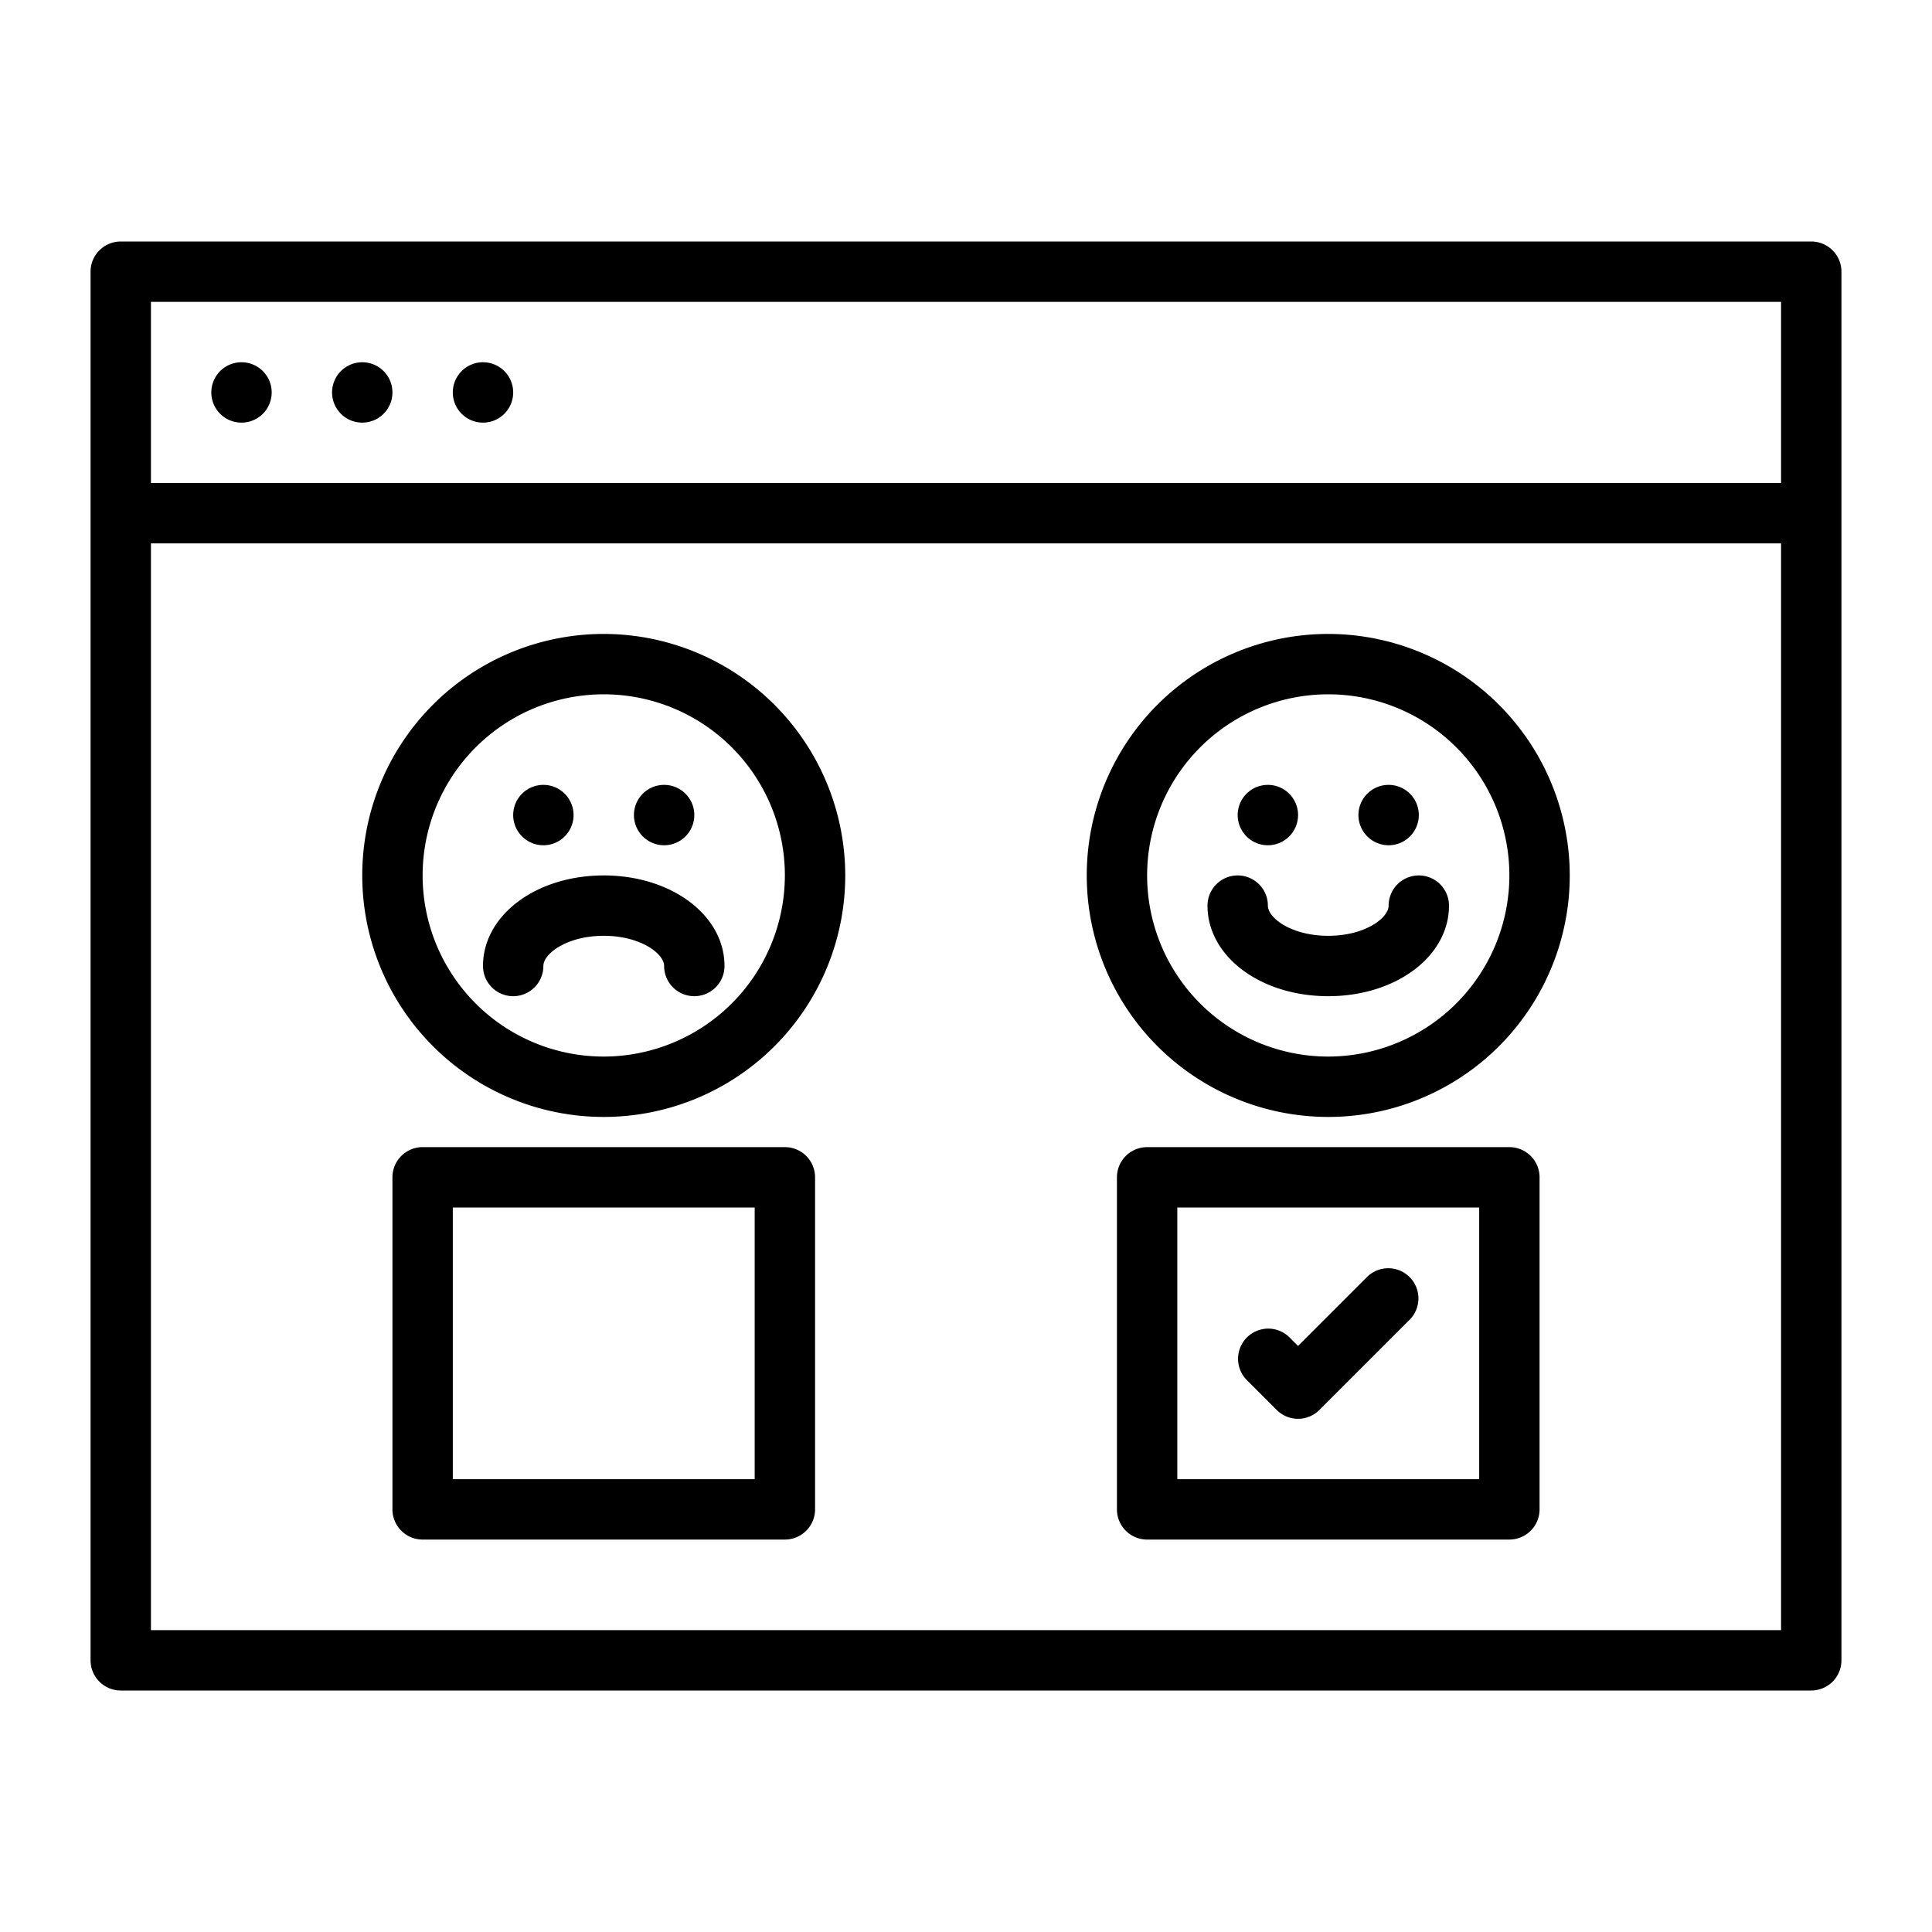
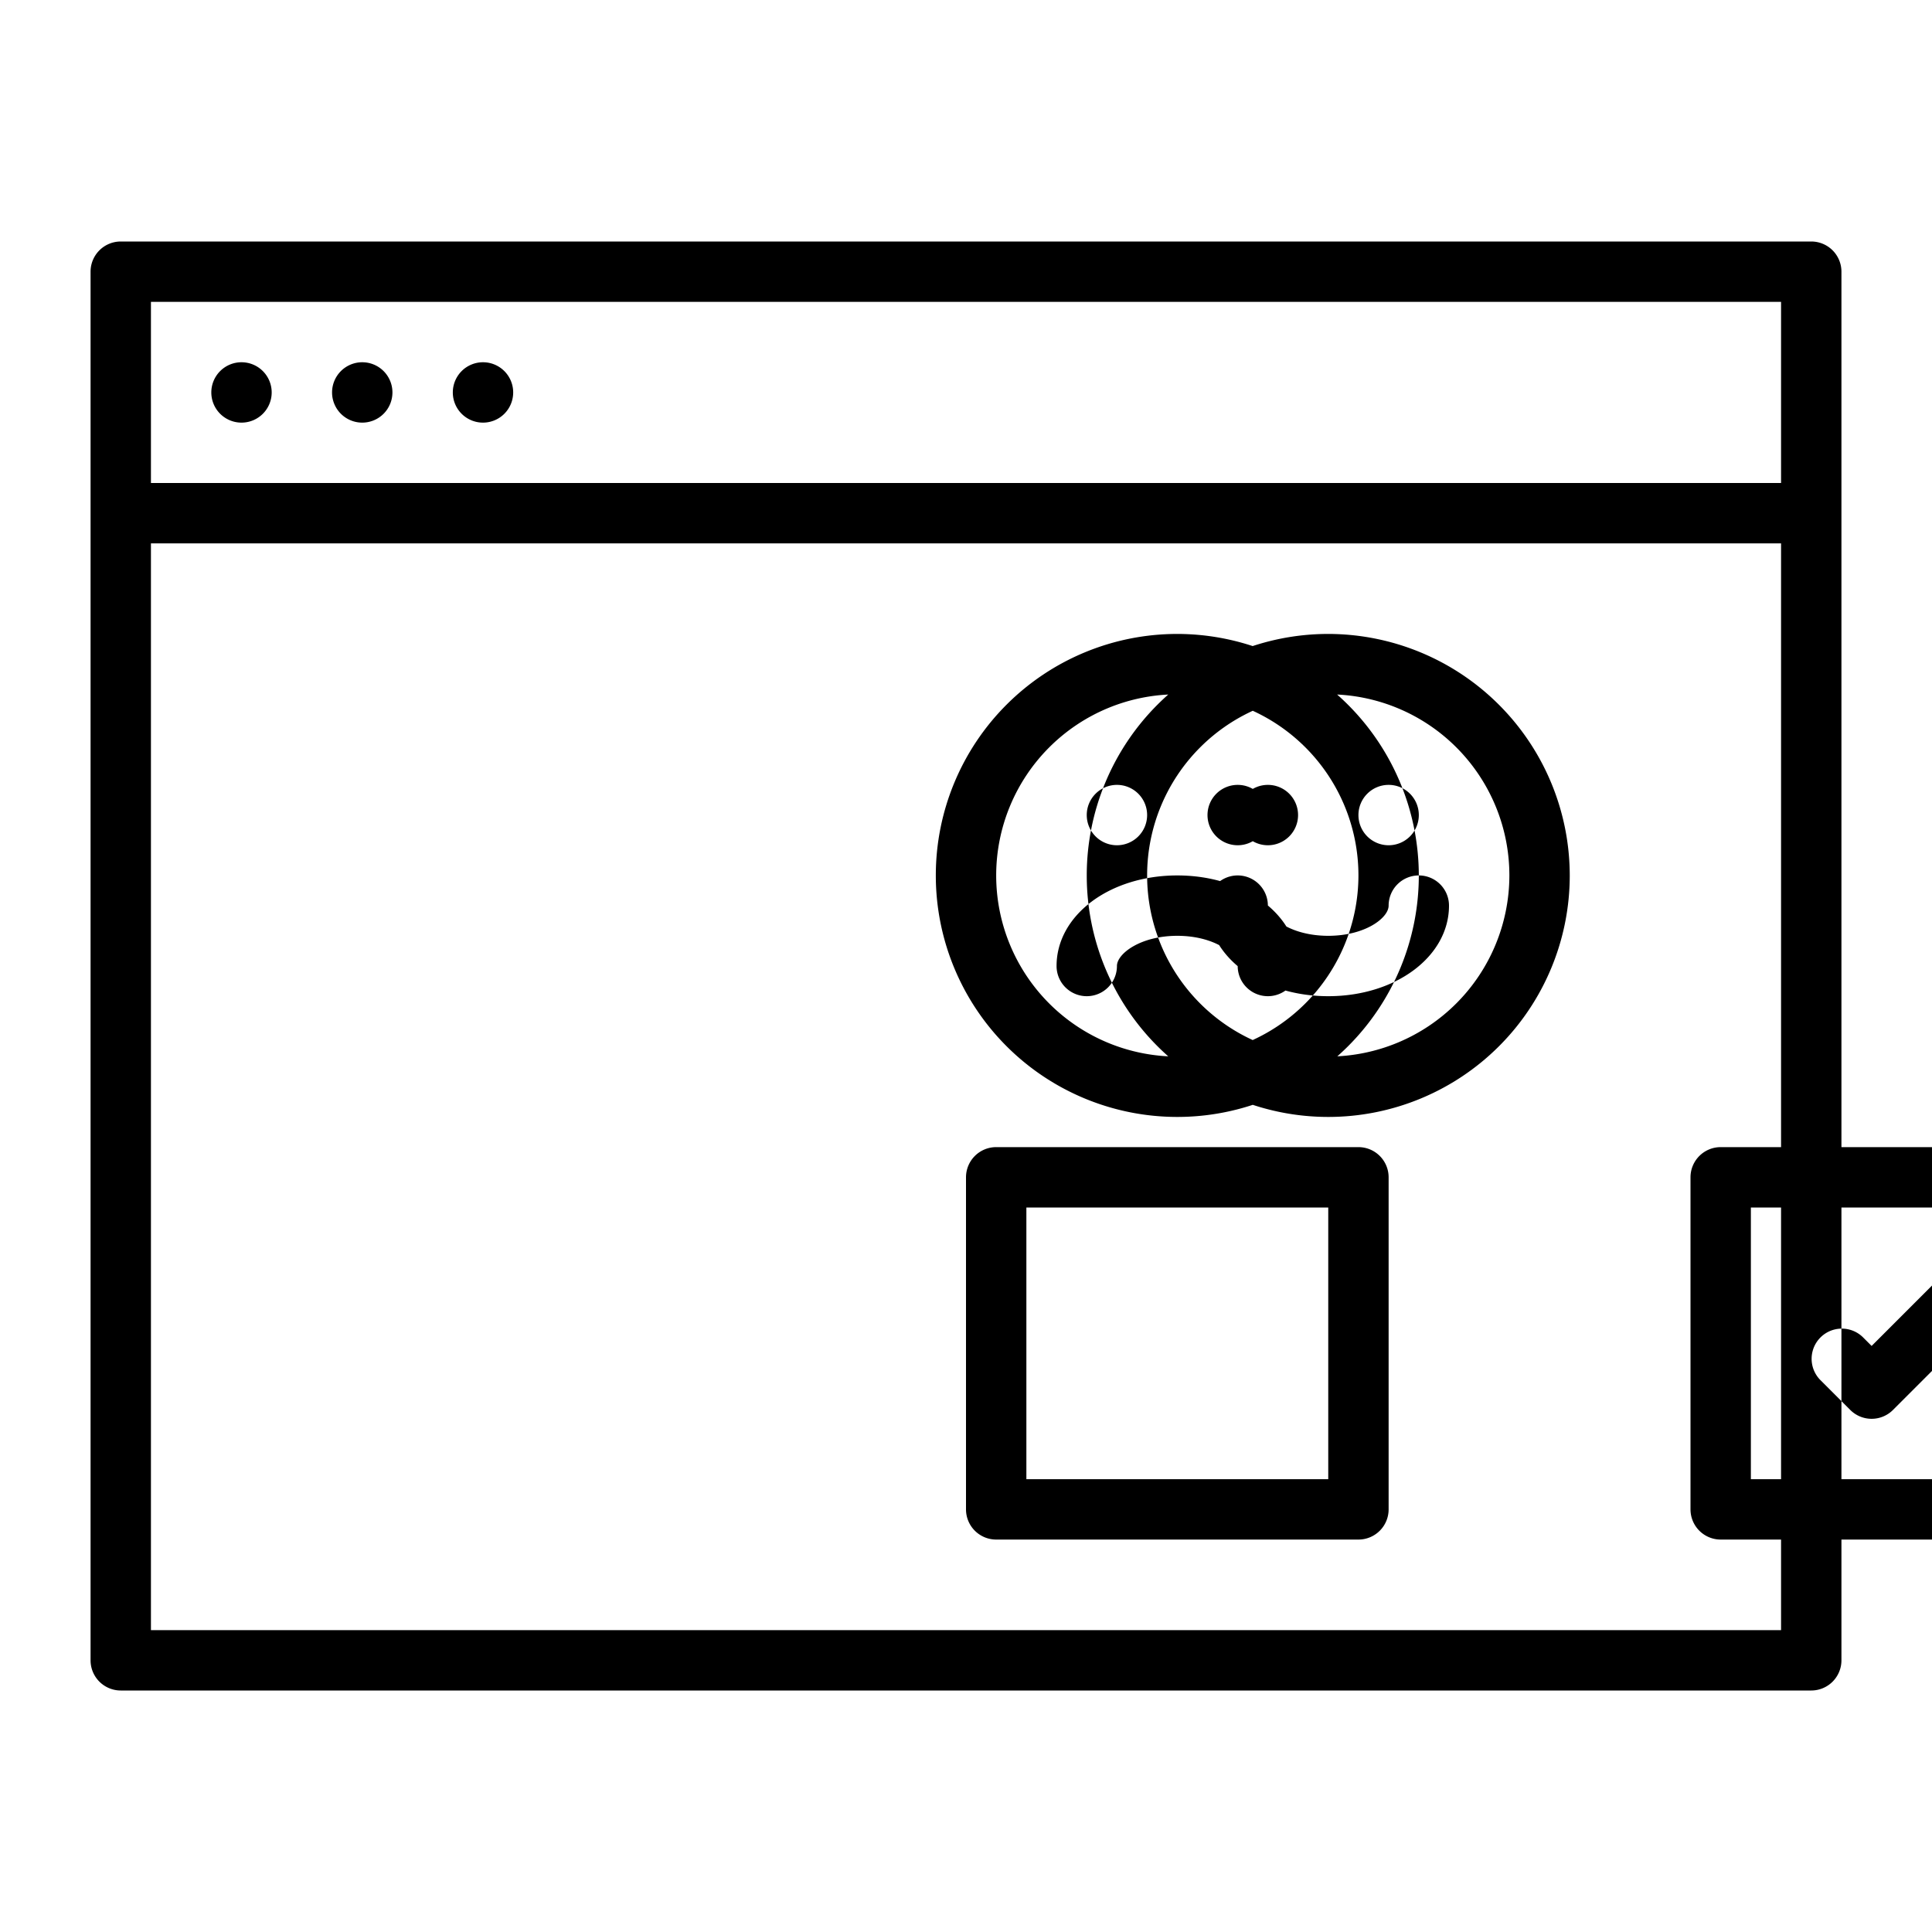
<svg xmlns="http://www.w3.org/2000/svg" height="512" viewBox="0 0 64 64" width="512">
  <g id="satisfaction_scale" data-name="satisfaction scale">
-     <path d="m7 13a1 1 0 1 1 1 1 1 1 0 0 1 -1-1zm5 1a1 1 0 1 0 -1-1 1 1 0 0 0 1 1zm4 0a1 1 0 1 0 -1-1 1 1 0 0 0 1 1zm45-5v46a1.0 1 0 0 1 -1 1h-56a1.0 1 0 0 1 -1-1v-46a1.0 1 0 0 1 1-1h56a1.0 1 0 0 1 1 1zm-56 1v6h54v-6zm54 44v-36h-54v36zm-7-25a8 8 0 1 1 -8-8 8.009 8.009 0 0 1 8 8zm-2 0a6 6 0 1 0 -6 6 6.007 6.007 0 0 0 6-6zm-8-1a1 1 0 1 0 -1-1 1 1 0 0 0 1 1zm4 0a1 1 0 1 0 -1-1 1 1 0 0 0 1 1zm1 1a1.0 1 0 0 0 -1 1c0 .408-.779 1-2 1s-2-.592-2-1a1 1 0 0 0 -2 0c0 1.682 1.757 3 4 3s4-1.318 4-3a1.0 1 0 0 0 -1-1zm-19 0a8 8 0 1 1 -8-8 8.009 8.009 0 0 1 8 8zm-2 0a6 6 0 1 0 -6 6 6.007 6.007 0 0 0 6-6zm-8-1a1 1 0 1 0 -1-1 1 1 0 0 0 1 1zm4 0a1 1 0 1 0 -1-1 1 1 0 0 0 1 1zm-2 1c-2.243 0-4 1.318-4 3a1 1 0 0 0 2 0c0-.408.779-1 2-1s2 .592 2 1a1 1 0 0 0 2 0c0-1.682-1.757-3-4-3zm7 10v11a1.0 1 0 0 1 -1 1h-12a1.0 1 0 0 1 -1-1v-11a1.0 1 0 0 1 1-1h12a1.0 1 0 0 1 1 1zm-2 1h-10v9h10zm26-1v11a1.0 1 0 0 1 -1 1h-12a1.0 1 0 0 1 -1-1v-11a1.0 1 0 0 1 1-1h12a1.0 1 0 0 1 1 1zm-2 1h-10v9h10zm-6.707 6.707a1.0 1 0 0 0 1.414 0l3-3a1.0 1 0 0 0 -1.414-1.414l-2.293 2.293-.293-.293a1.0 1 0 0 0 -1.414 1.414z" />
+     <path d="m7 13a1 1 0 1 1 1 1 1 1 0 0 1 -1-1zm5 1a1 1 0 1 0 -1-1 1 1 0 0 0 1 1zm4 0a1 1 0 1 0 -1-1 1 1 0 0 0 1 1zm45-5v46a1.0 1 0 0 1 -1 1h-56a1.0 1 0 0 1 -1-1v-46a1.0 1 0 0 1 1-1h56a1.0 1 0 0 1 1 1zm-56 1v6h54v-6zm54 44v-36h-54v36zm-7-25a8 8 0 1 1 -8-8 8.009 8.009 0 0 1 8 8zm-2 0a6 6 0 1 0 -6 6 6.007 6.007 0 0 0 6-6zm-8-1a1 1 0 1 0 -1-1 1 1 0 0 0 1 1zm4 0a1 1 0 1 0 -1-1 1 1 0 0 0 1 1zm1 1a1.0 1 0 0 0 -1 1c0 .408-.779 1-2 1s-2-.592-2-1a1 1 0 0 0 -2 0c0 1.682 1.757 3 4 3s4-1.318 4-3a1.0 1 0 0 0 -1-1za8 8 0 1 1 -8-8 8.009 8.009 0 0 1 8 8zm-2 0a6 6 0 1 0 -6 6 6.007 6.007 0 0 0 6-6zm-8-1a1 1 0 1 0 -1-1 1 1 0 0 0 1 1zm4 0a1 1 0 1 0 -1-1 1 1 0 0 0 1 1zm-2 1c-2.243 0-4 1.318-4 3a1 1 0 0 0 2 0c0-.408.779-1 2-1s2 .592 2 1a1 1 0 0 0 2 0c0-1.682-1.757-3-4-3zm7 10v11a1.0 1 0 0 1 -1 1h-12a1.0 1 0 0 1 -1-1v-11a1.0 1 0 0 1 1-1h12a1.0 1 0 0 1 1 1zm-2 1h-10v9h10zm26-1v11a1.0 1 0 0 1 -1 1h-12a1.0 1 0 0 1 -1-1v-11a1.0 1 0 0 1 1-1h12a1.0 1 0 0 1 1 1zm-2 1h-10v9h10zm-6.707 6.707a1.0 1 0 0 0 1.414 0l3-3a1.0 1 0 0 0 -1.414-1.414l-2.293 2.293-.293-.293a1.0 1 0 0 0 -1.414 1.414z" />
  </g>
</svg>